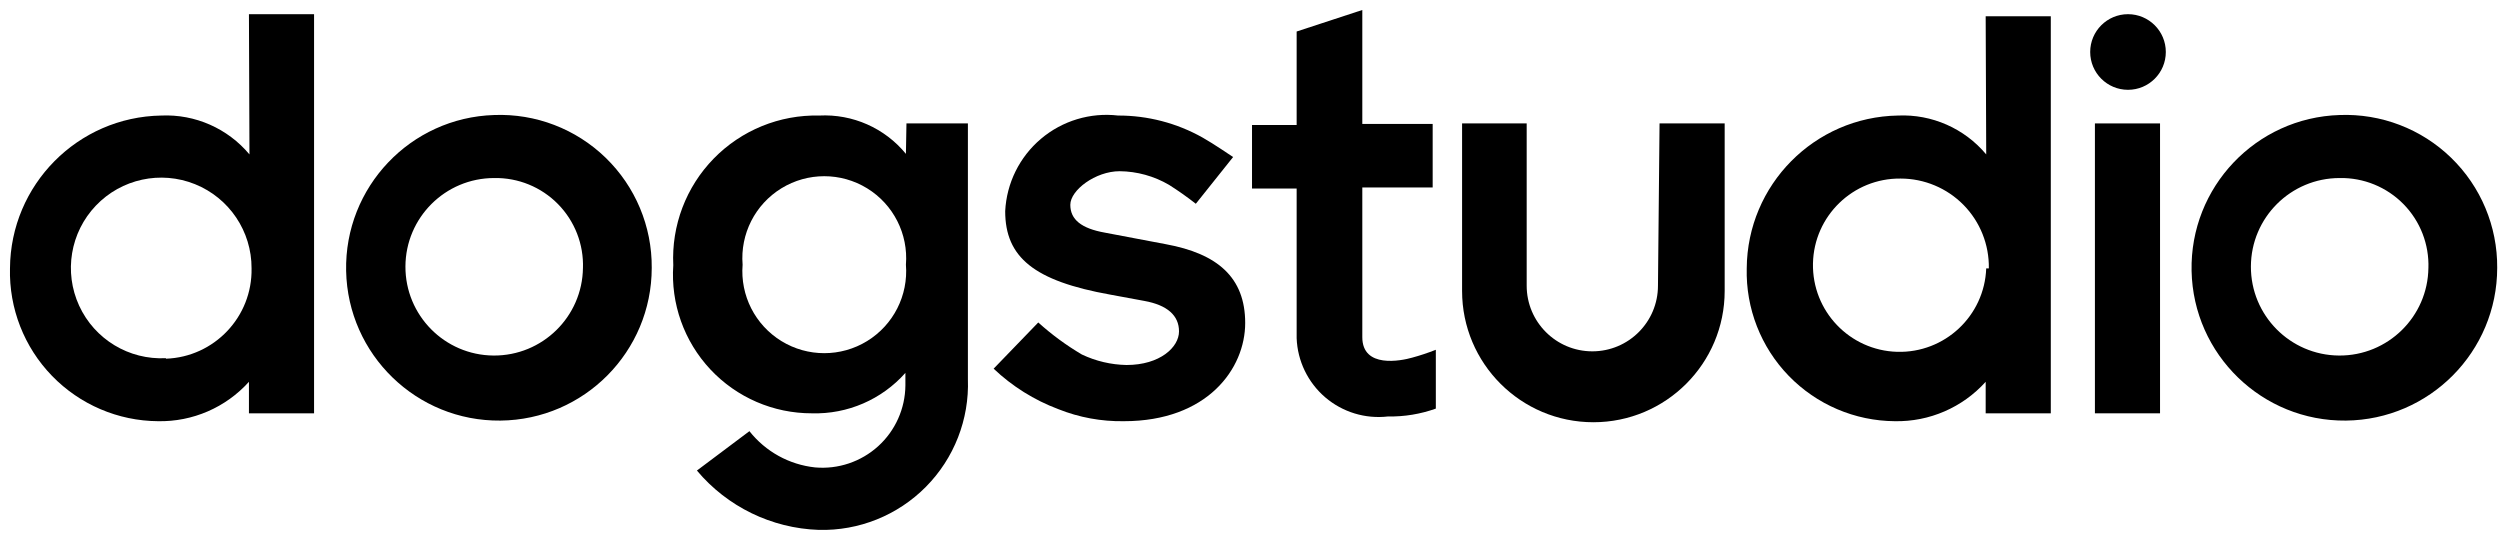
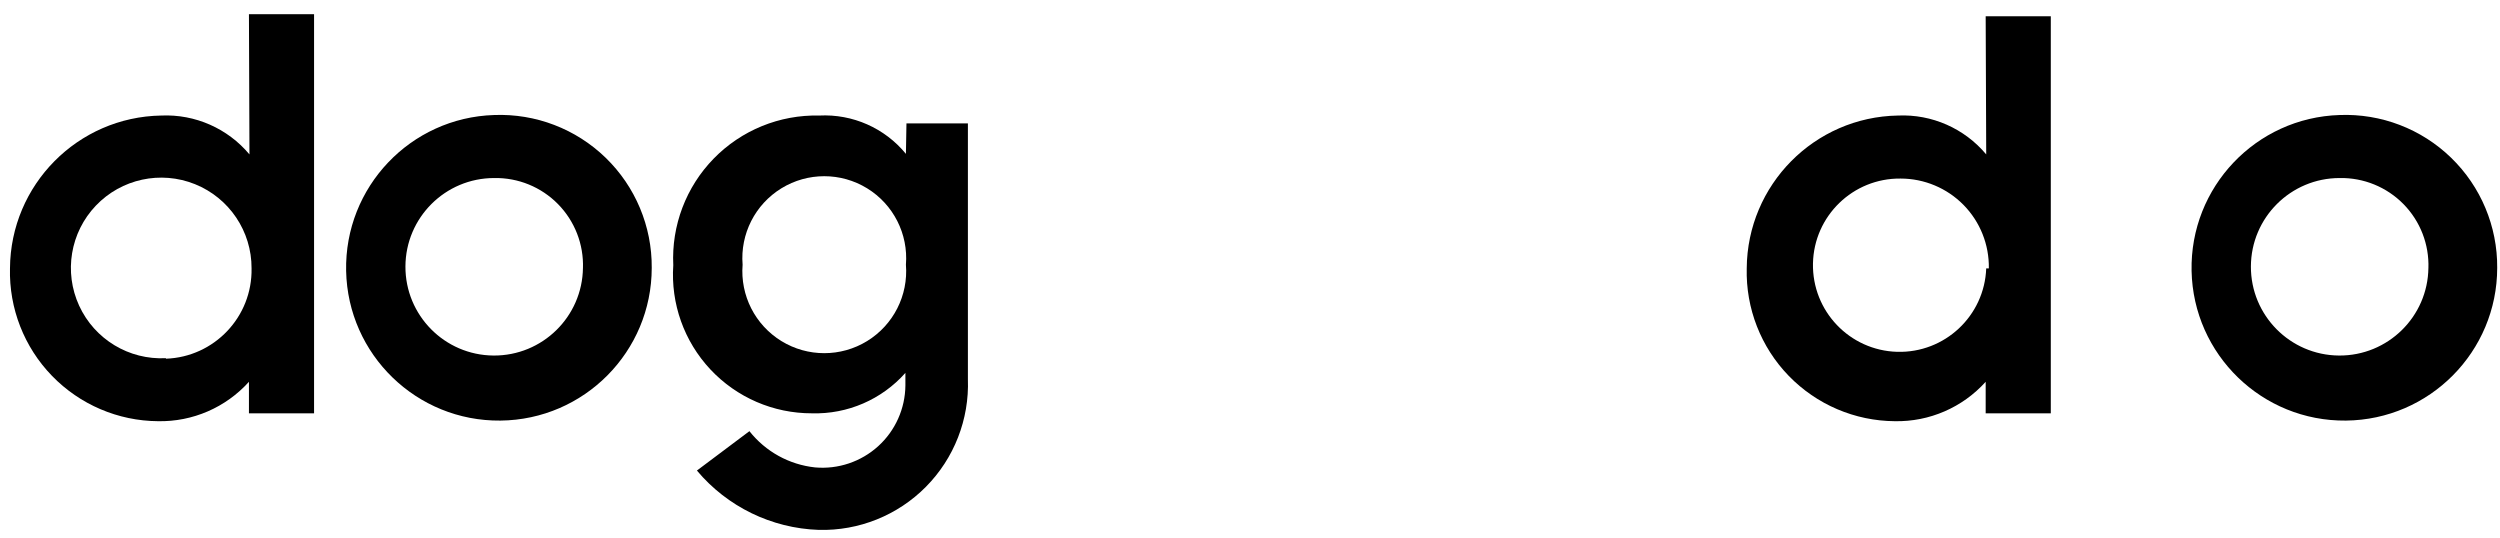
<svg xmlns="http://www.w3.org/2000/svg" width="144px" height="31px" viewBox="0 0 144 31" version="1.1">
  <title>logos/dogstudio</title>
  <desc>Created with Sketch.</desc>
  <g id="Page-1" stroke="none" stroke-width="1" fill="none" fill-rule="evenodd">
    <g id="Desktop-HD" transform="translate(-1091, -1109)" fill="#000000" fill-rule="nonzero">
      <g id="logos/dogstudio" transform="translate(1091, 1109)">
        <path d="M14.369,8.894 C13.116,7.396 11.237,6.568 9.287,6.655 C4.474,6.737 0.607,10.645 0.575,15.458 C0.518,17.762 1.39,19.993 2.994,21.648 C4.598,23.304 6.8,24.245 9.105,24.261 C11.096,24.299 13.006,23.471 14.339,21.992 L14.339,23.807 L18.09,23.807 L18.09,0.817 L14.339,0.817 L14.369,8.894 Z M9.559,20.631 C7.431,20.742 5.449,19.544 4.559,17.608 C3.669,15.671 4.05,13.387 5.521,11.845 C6.991,10.302 9.254,9.812 11.231,10.608 C13.208,11.405 14.499,13.326 14.49,15.458 C14.541,18.247 12.347,20.562 9.559,20.661 L9.559,20.631 Z" id="Shape" />
        <path d="M28.465,6.625 C23.642,6.774 19.838,10.779 19.937,15.603 C20.035,20.428 24,24.274 28.825,24.226 C33.651,24.177 37.538,20.253 37.54,15.428 C37.559,13.04 36.599,10.748 34.885,9.086 C33.171,7.423 30.851,6.534 28.465,6.625 Z M33.578,15.428 C33.544,18.243 31.241,20.501 28.425,20.479 C25.61,20.457 23.342,18.163 23.353,15.347 C23.364,12.532 25.65,10.255 28.465,10.255 C29.845,10.229 31.174,10.772 32.141,11.756 C33.108,12.74 33.628,14.079 33.578,15.458 L33.578,15.428 Z" id="Shape" />
        <path d="M52.181,8.863 C50.963,7.376 49.11,6.556 47.19,6.655 C44.907,6.602 42.704,7.5 41.109,9.135 C39.514,10.77 38.671,12.995 38.781,15.276 C38.629,17.487 39.404,19.661 40.918,21.279 C42.432,22.896 44.551,23.812 46.767,23.807 C48.818,23.866 50.79,23.013 52.151,21.478 L52.151,22.204 C52.139,23.537 51.571,24.806 50.583,25.702 C49.594,26.598 48.277,27.041 46.948,26.923 C45.458,26.764 44.095,26.012 43.167,24.835 L40.142,27.104 C41.89,29.187 44.442,30.43 47.16,30.522 C49.472,30.582 51.706,29.684 53.333,28.04 C54.96,26.396 55.835,24.152 55.751,21.841 L55.751,7.109 L52.212,7.109 L52.181,8.863 Z M52.181,15.246 C52.323,17.017 51.459,18.717 49.945,19.646 C48.431,20.575 46.524,20.575 45.01,19.646 C43.496,18.717 42.631,17.017 42.774,15.246 C42.631,13.475 43.496,11.775 45.01,10.846 C46.524,9.917 48.431,9.917 49.945,10.846 C51.459,11.775 52.323,13.475 52.181,15.246 L52.181,15.246 Z" id="Shape" />
-         <path d="M67.155,14.066 L63.646,13.401 C62.285,13.159 61.65,12.645 61.65,11.798 C61.65,10.951 63.102,9.862 64.493,9.862 C65.493,9.872 66.473,10.143 67.337,10.648 C67.869,10.985 68.384,11.348 68.879,11.737 L71.027,9.045 C71.027,9.045 69.817,8.228 69.273,7.926 C67.786,7.089 66.108,6.651 64.402,6.655 C62.799,6.469 61.189,6.955 59.957,7.998 C58.725,9.041 57.98,10.548 57.899,12.161 C57.899,14.823 59.562,16.184 63.949,16.97 L65.915,17.333 C67.246,17.575 67.911,18.18 67.911,19.088 C67.911,19.995 66.822,21.024 64.886,21.024 C63.996,21.007 63.119,20.801 62.315,20.419 C61.418,19.89 60.577,19.272 59.804,18.574 L57.233,21.236 C58.305,22.253 59.57,23.045 60.954,23.565 C62.155,24.046 63.441,24.282 64.735,24.261 C69.545,24.261 71.723,21.236 71.723,18.604 C71.723,15.972 70.12,14.611 67.155,14.066 Z" id="Path" />
-         <path d="M95.499,16.456 C95.499,18.544 93.806,20.237 91.718,20.237 C89.63,20.237 87.937,18.544 87.937,16.456 L87.937,7.109 L84.216,7.109 L84.216,16.759 C84.216,20.935 87.602,24.321 91.779,24.321 C95.955,24.321 99.341,20.935 99.341,16.759 L99.341,7.109 L95.59,7.109 L95.499,16.456 Z" id="Path" />
        <path d="M114.406,8.894 C113.153,7.396 111.274,6.568 109.324,6.655 C104.511,6.737 100.644,10.645 100.612,15.458 C100.555,17.762 101.426,19.993 103.03,21.648 C104.635,23.304 106.837,24.245 109.142,24.261 C111.133,24.299 113.042,23.471 114.375,21.992 L114.375,23.807 L118.126,23.807 L118.126,0.938 L114.375,0.938 L114.406,8.894 Z M114.406,15.458 C114.306,18.196 112.017,20.342 109.277,20.265 C106.538,20.188 104.373,17.917 104.427,15.177 C104.482,12.437 106.735,10.254 109.475,10.285 C110.838,10.285 112.145,10.833 113.101,11.805 C114.056,12.778 114.581,14.094 114.557,15.458 L114.406,15.458 Z" id="Shape" />
-         <rect id="Rectangle" x="120.667" y="7.109" width="3.751" height="16.698" />
        <path d="M134.764,6.625 C129.94,6.774 126.136,10.779 126.235,15.603 C126.334,20.428 130.299,24.274 135.124,24.226 C139.949,24.177 143.836,20.253 143.839,15.428 C143.857,13.04 142.898,10.748 141.184,9.086 C139.47,7.423 137.15,6.534 134.764,6.625 Z M139.876,15.428 C139.843,18.243 137.539,20.501 134.724,20.479 C131.908,20.457 129.641,18.163 129.652,15.347 C129.663,12.532 131.948,10.255 134.764,10.255 C136.143,10.229 137.473,10.772 138.44,11.756 C139.407,12.74 139.926,14.079 139.876,15.458 L139.876,15.428 Z" id="Shape" />
-         <path d="M74.687,19.481 L74.687,10.86 L72.116,10.86 L72.116,7.2 L74.687,7.2 L74.687,1.815 L78.469,0.575 L78.469,7.139 L82.522,7.139 L82.522,10.799 L78.469,10.799 L78.469,19.421 C78.469,21.236 80.707,20.782 81.342,20.6 C81.804,20.475 82.259,20.323 82.704,20.147 L82.704,23.535 C81.821,23.852 80.888,24.006 79.951,23.988 C78.644,24.141 77.333,23.741 76.333,22.886 C75.334,22.03 74.737,20.796 74.687,19.481 L74.687,19.481 Z" id="Path" />
-         <circle id="Oval" cx="122.573" cy="2.995" r="2.178" />
      </g>
    </g>
  </g>
</svg>